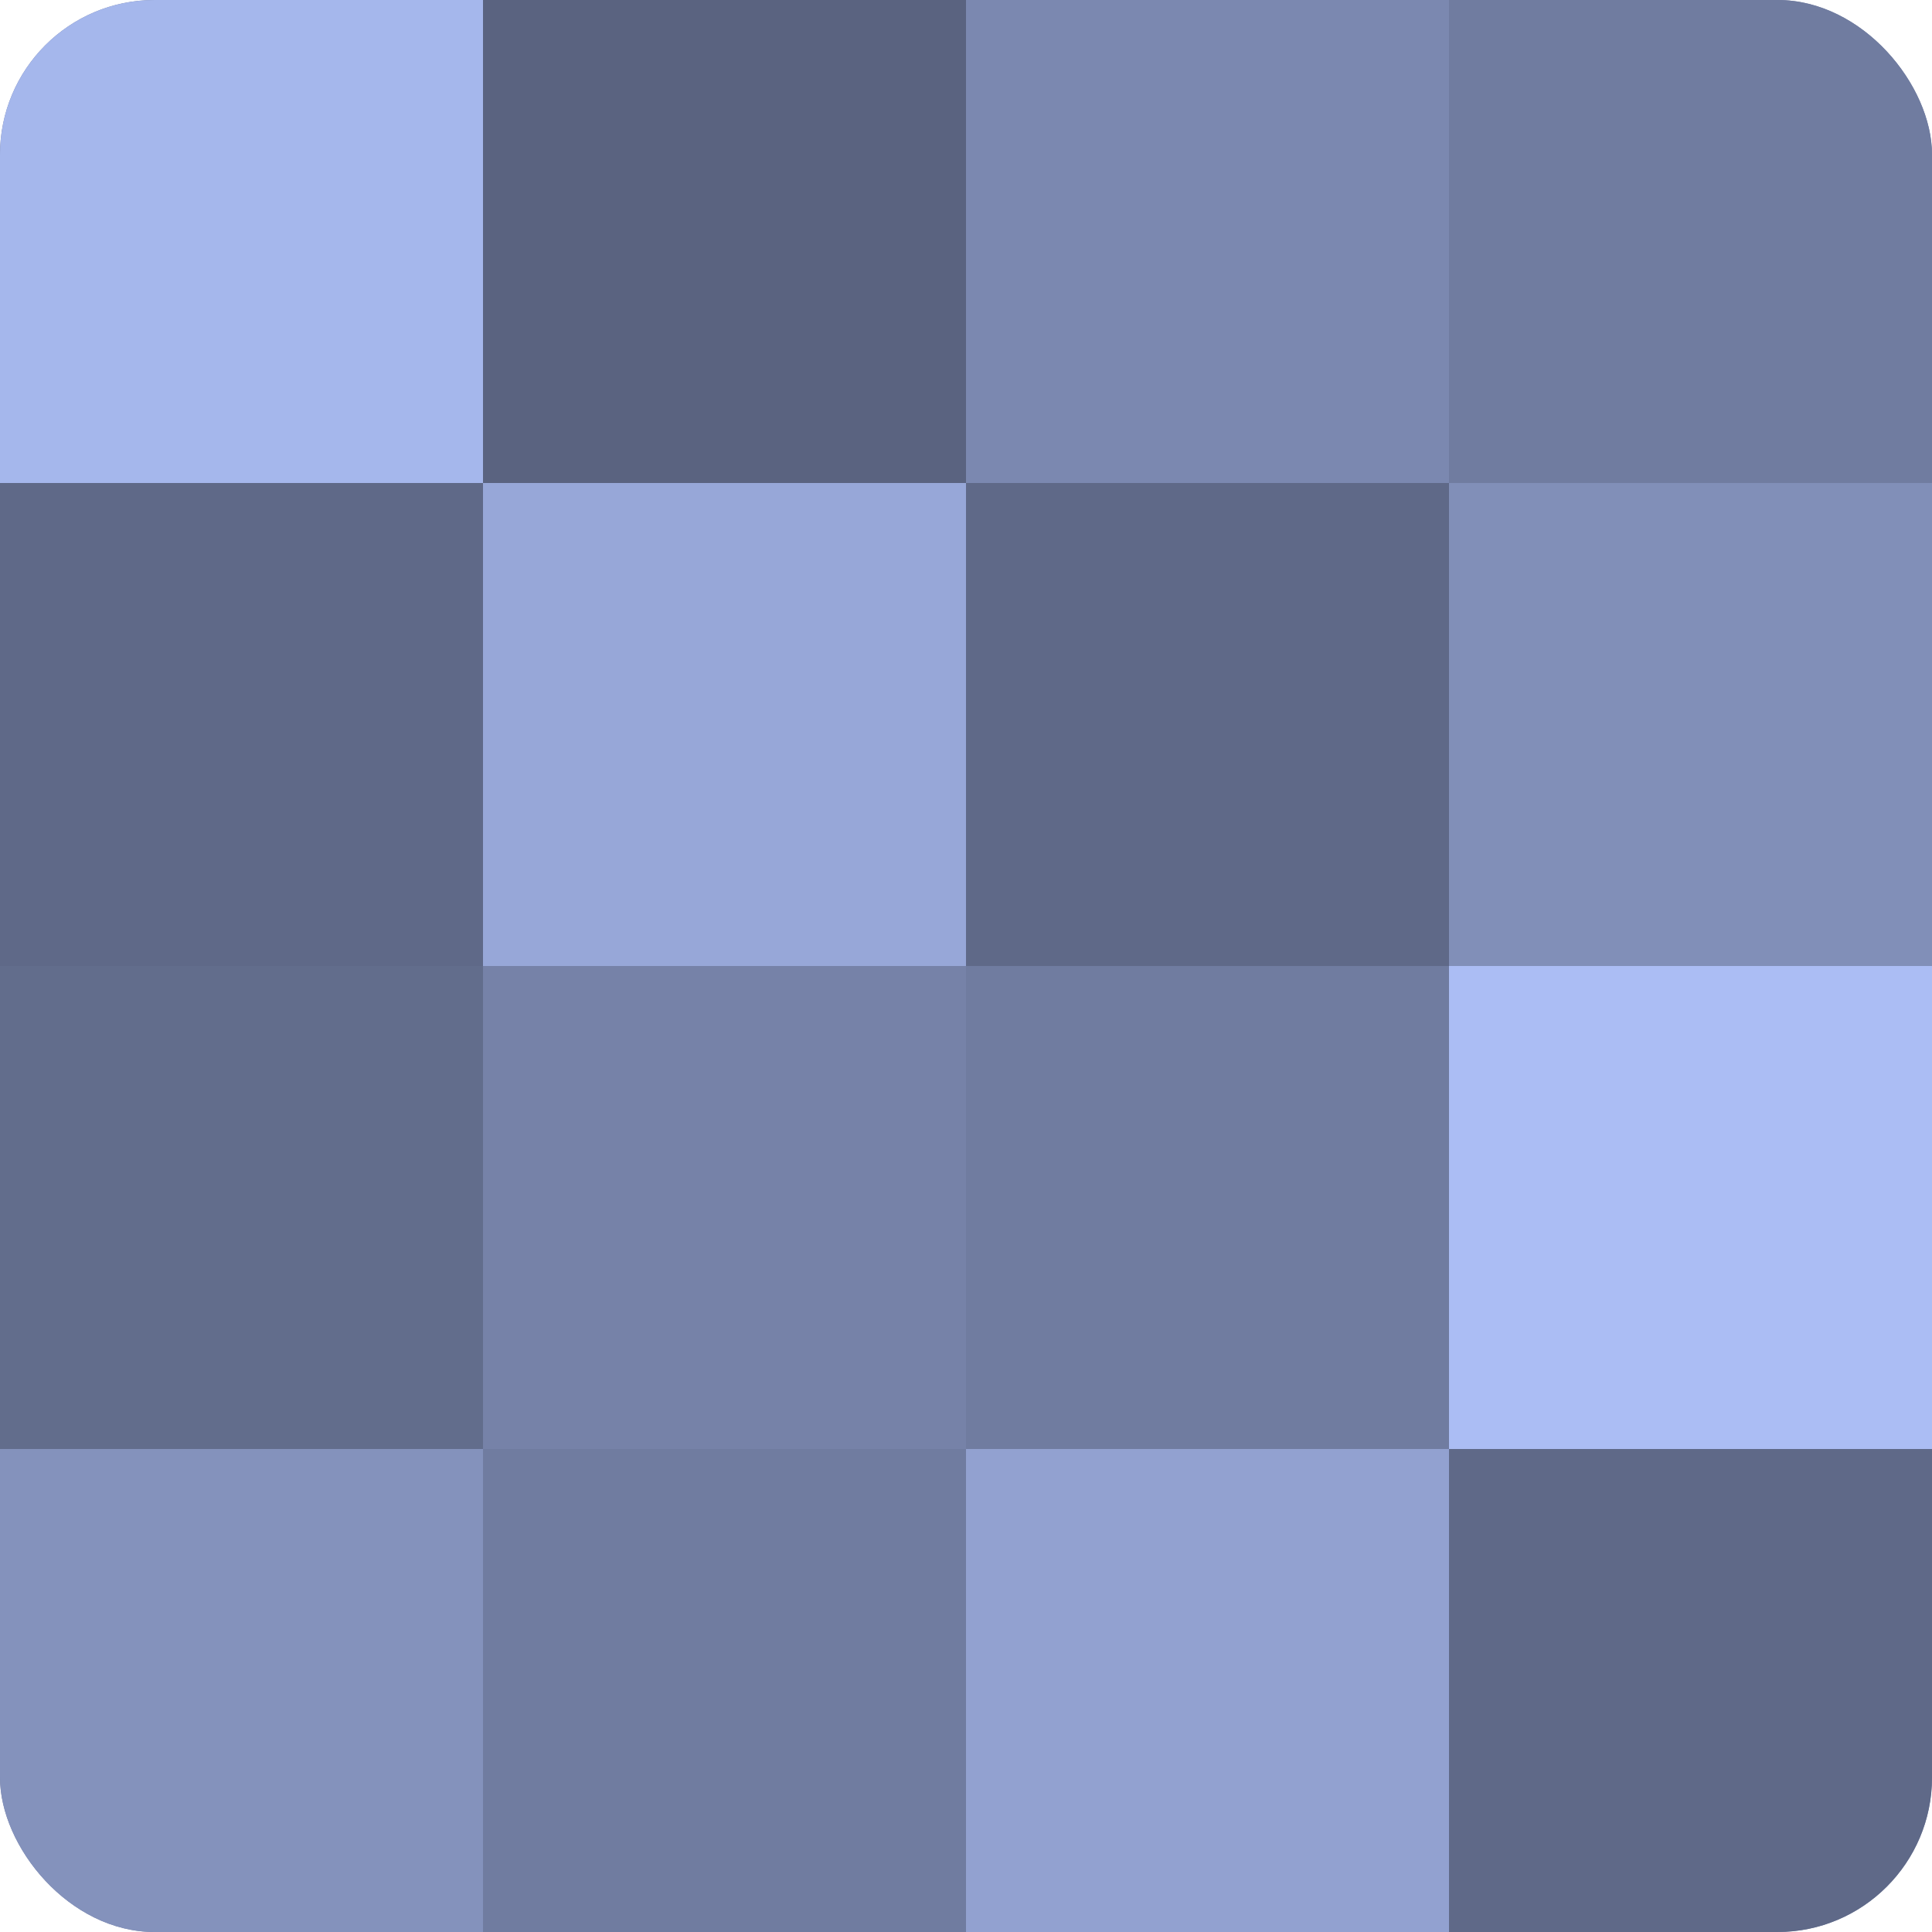
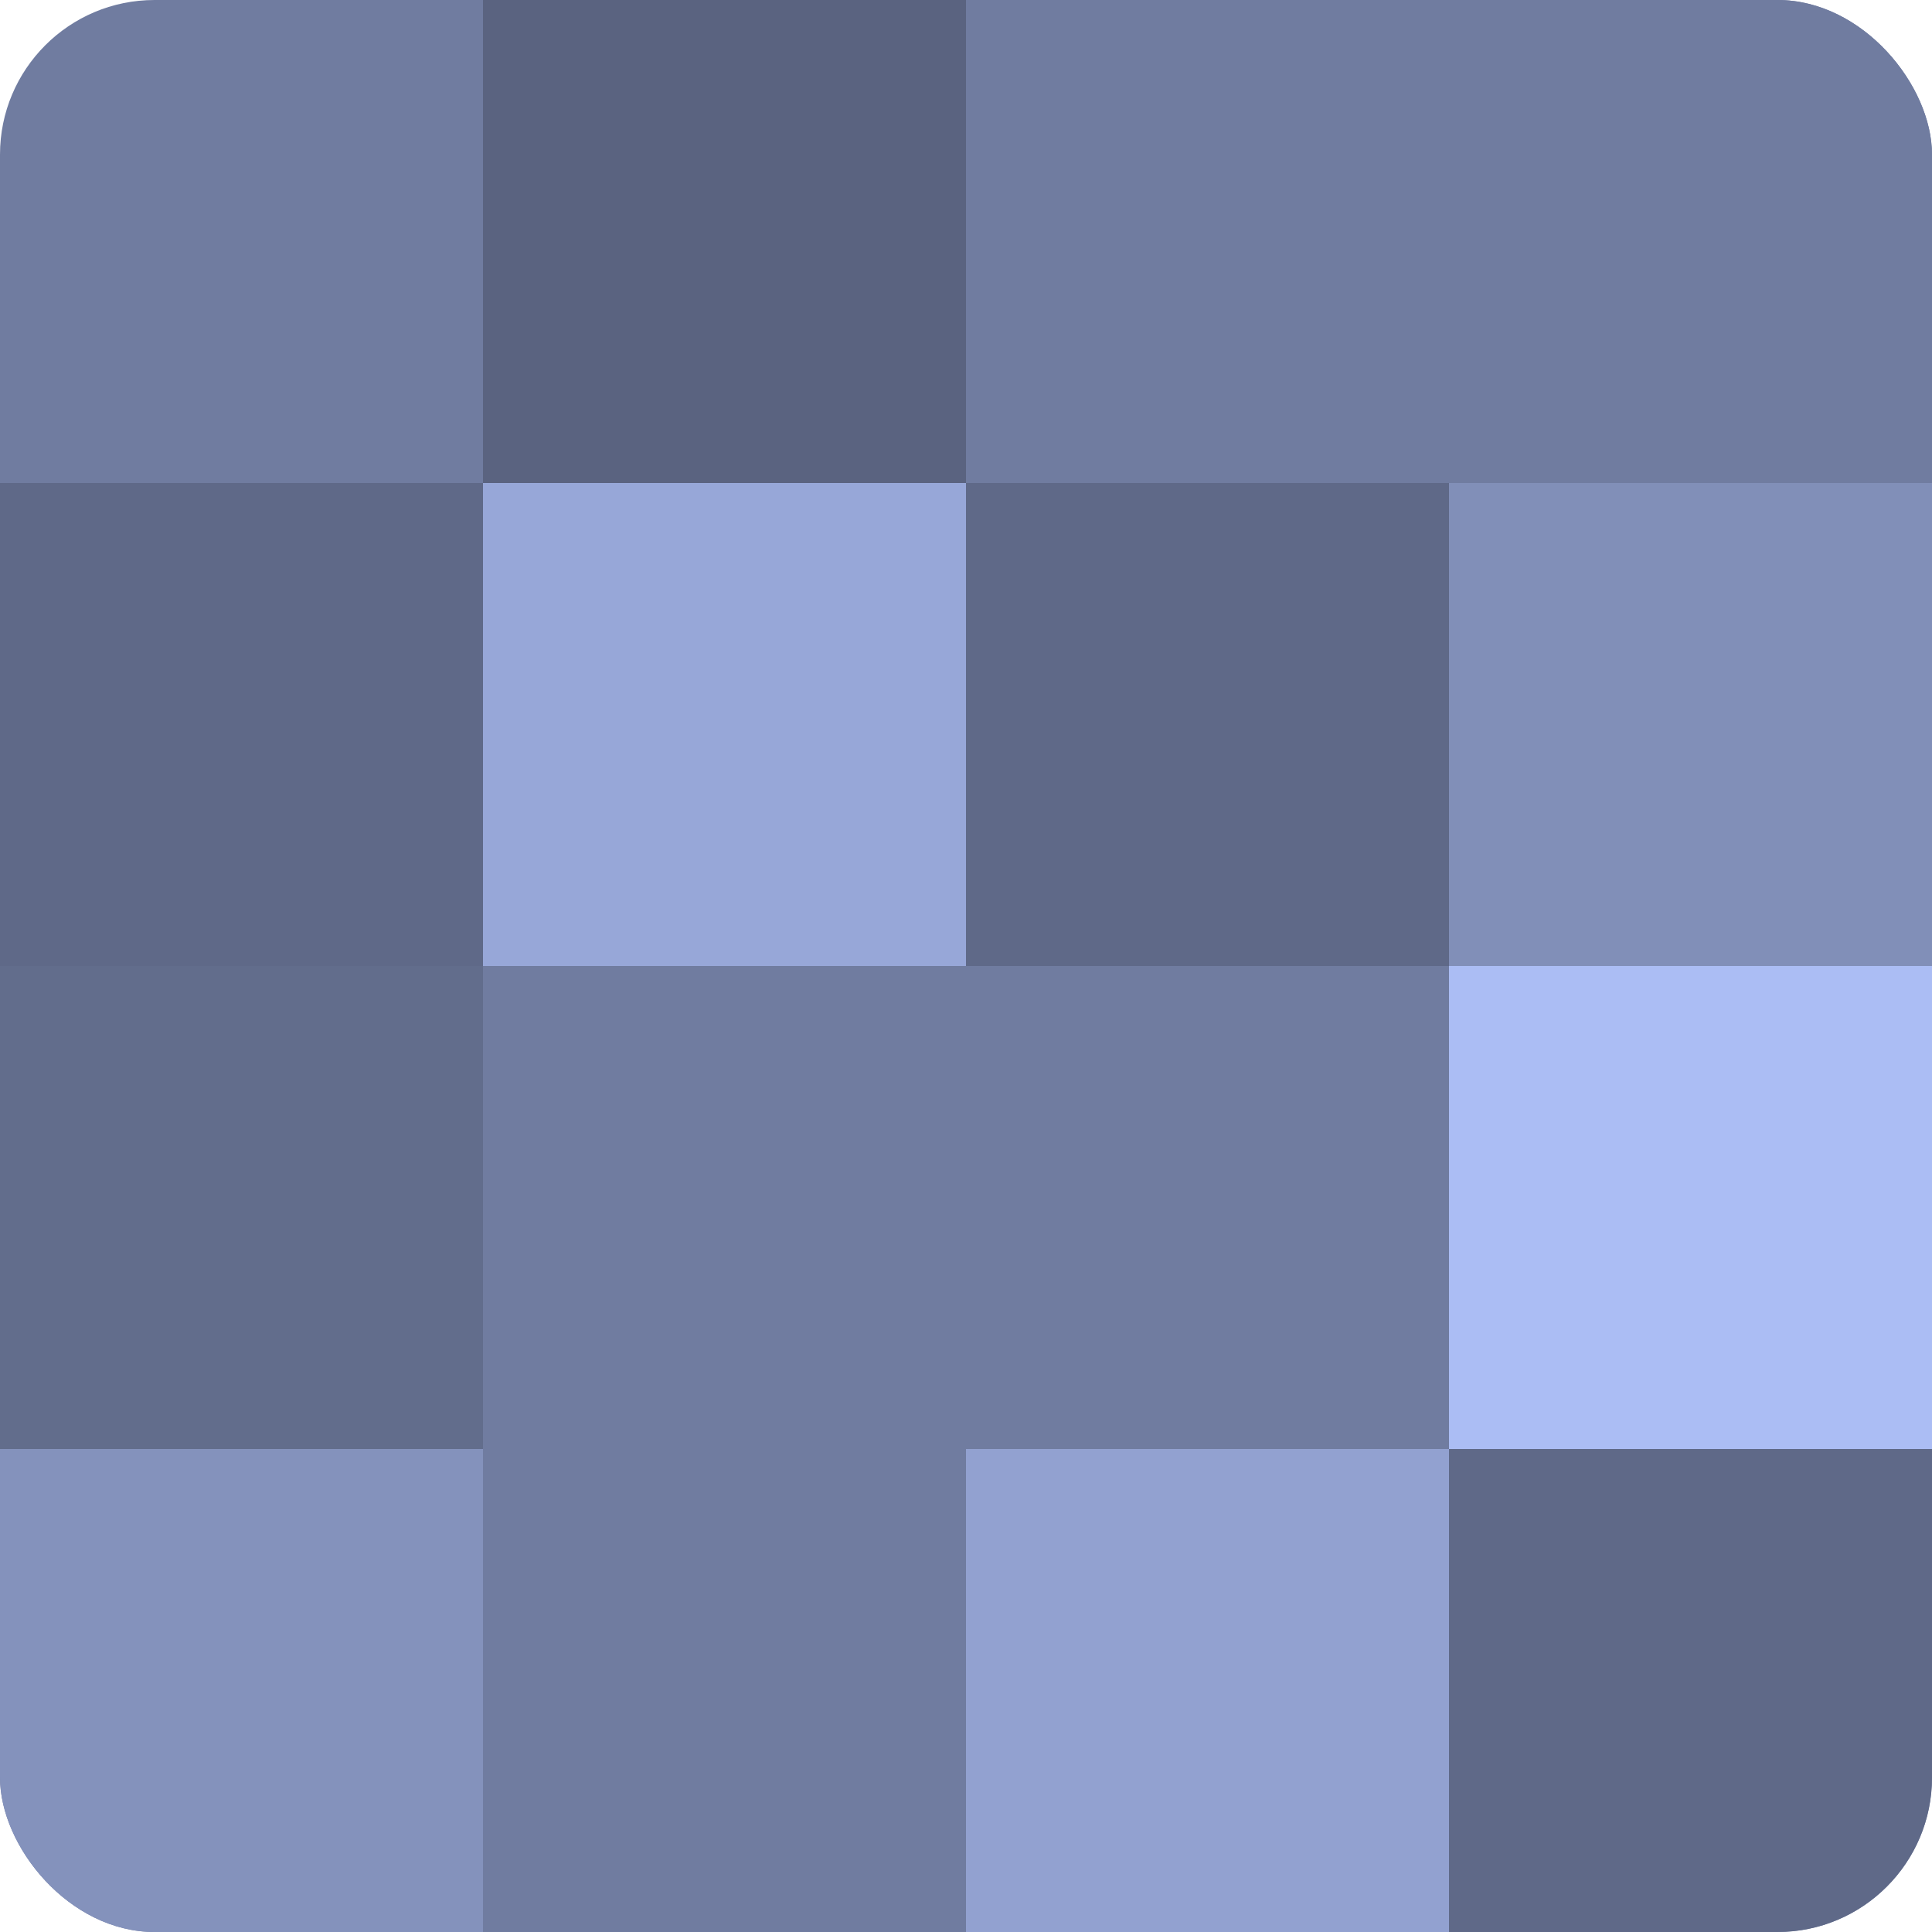
<svg xmlns="http://www.w3.org/2000/svg" width="60" height="60" viewBox="0 0 100 100" preserveAspectRatio="xMidYMid meet">
  <defs>
    <clipPath id="c" width="100" height="100">
      <rect width="100" height="100" rx="8" ry="8" />
    </clipPath>
  </defs>
  <g clip-path="url(#c)">
    <rect width="100" height="100" fill="#707ca0" />
-     <rect width="25" height="25" fill="#a5b7ec" />
    <rect y="25" width="25" height="25" fill="#5f6988" />
    <rect y="50" width="25" height="25" fill="#626d8c" />
    <rect y="75" width="25" height="25" fill="#8492bc" />
    <rect x="25" width="25" height="25" fill="#5a6380" />
    <rect x="25" y="25" width="25" height="25" fill="#97a7d8" />
-     <rect x="25" y="50" width="25" height="25" fill="#7682a8" />
    <rect x="25" y="75" width="25" height="25" fill="#707ca0" />
-     <rect x="50" width="25" height="25" fill="#7b88b0" />
    <rect x="50" y="25" width="25" height="25" fill="#5f6988" />
    <rect x="50" y="50" width="25" height="25" fill="#707ca0" />
    <rect x="50" y="75" width="25" height="25" fill="#92a1d0" />
    <rect x="75" width="25" height="25" fill="#707ca0" />
    <rect x="75" y="25" width="25" height="25" fill="#818fb8" />
    <rect x="75" y="50" width="25" height="25" fill="#abbdf4" />
    <rect x="75" y="75" width="25" height="25" fill="#5f6988" />
  </g>
</svg>